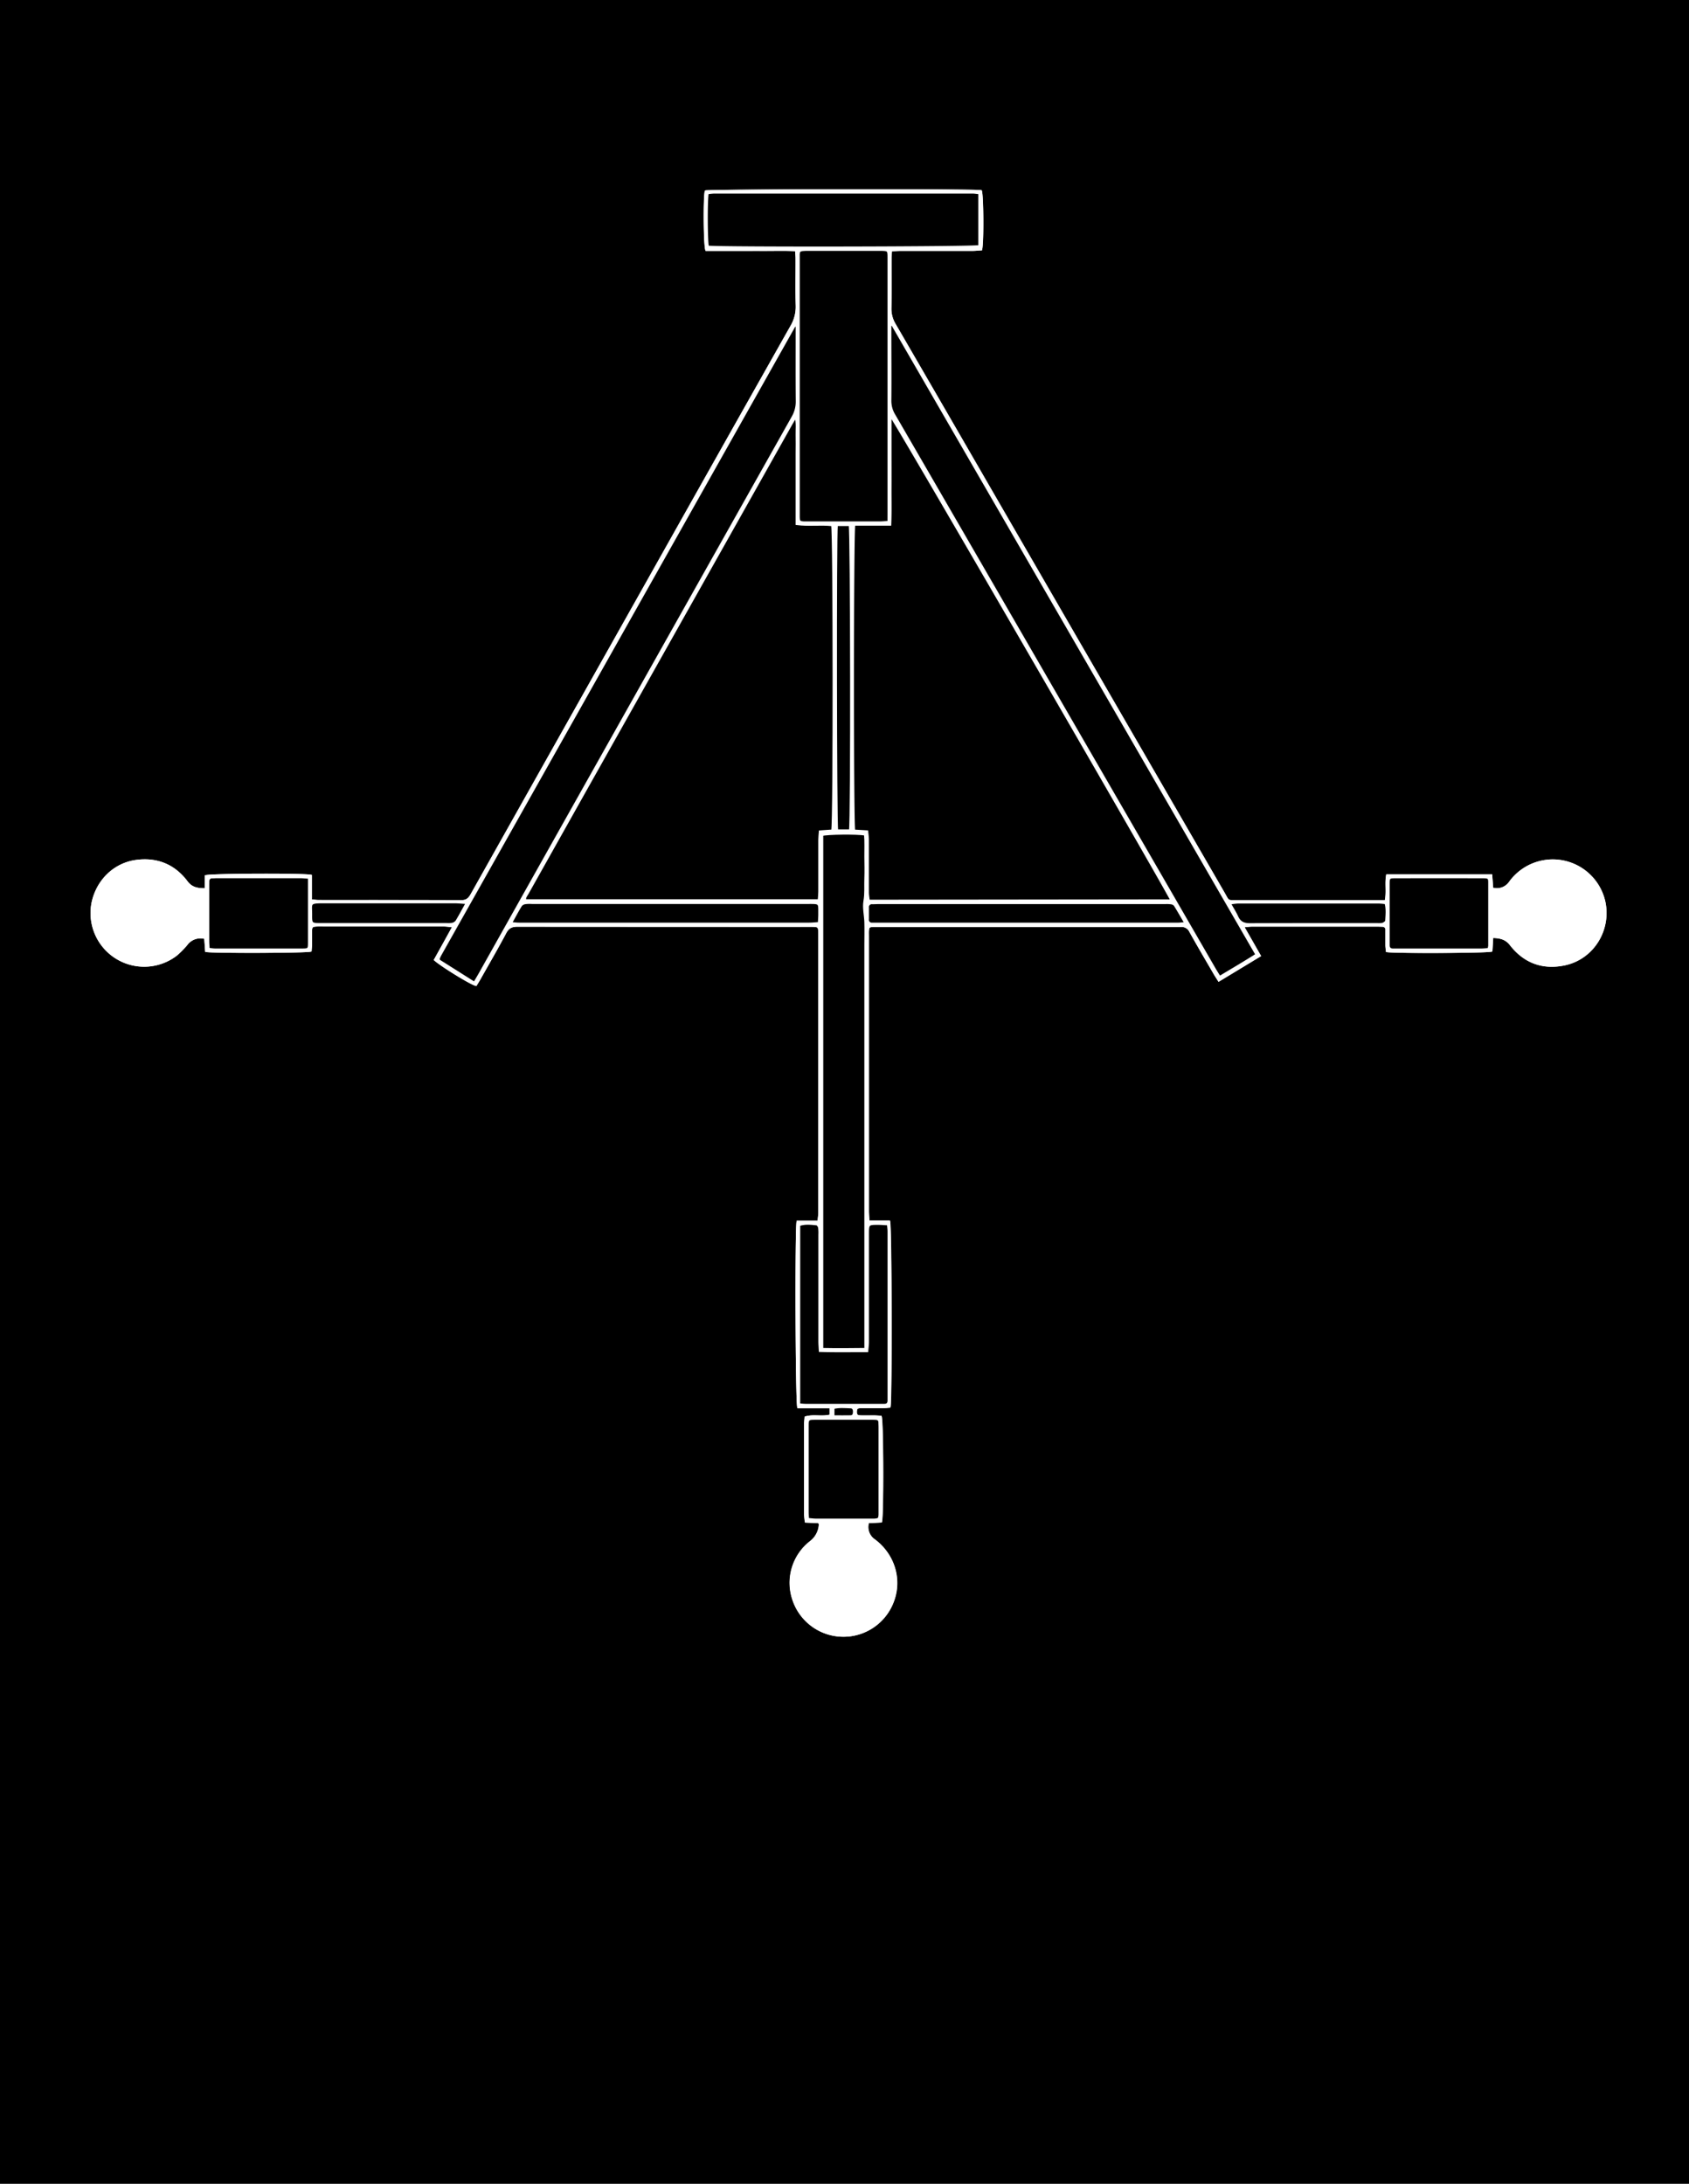
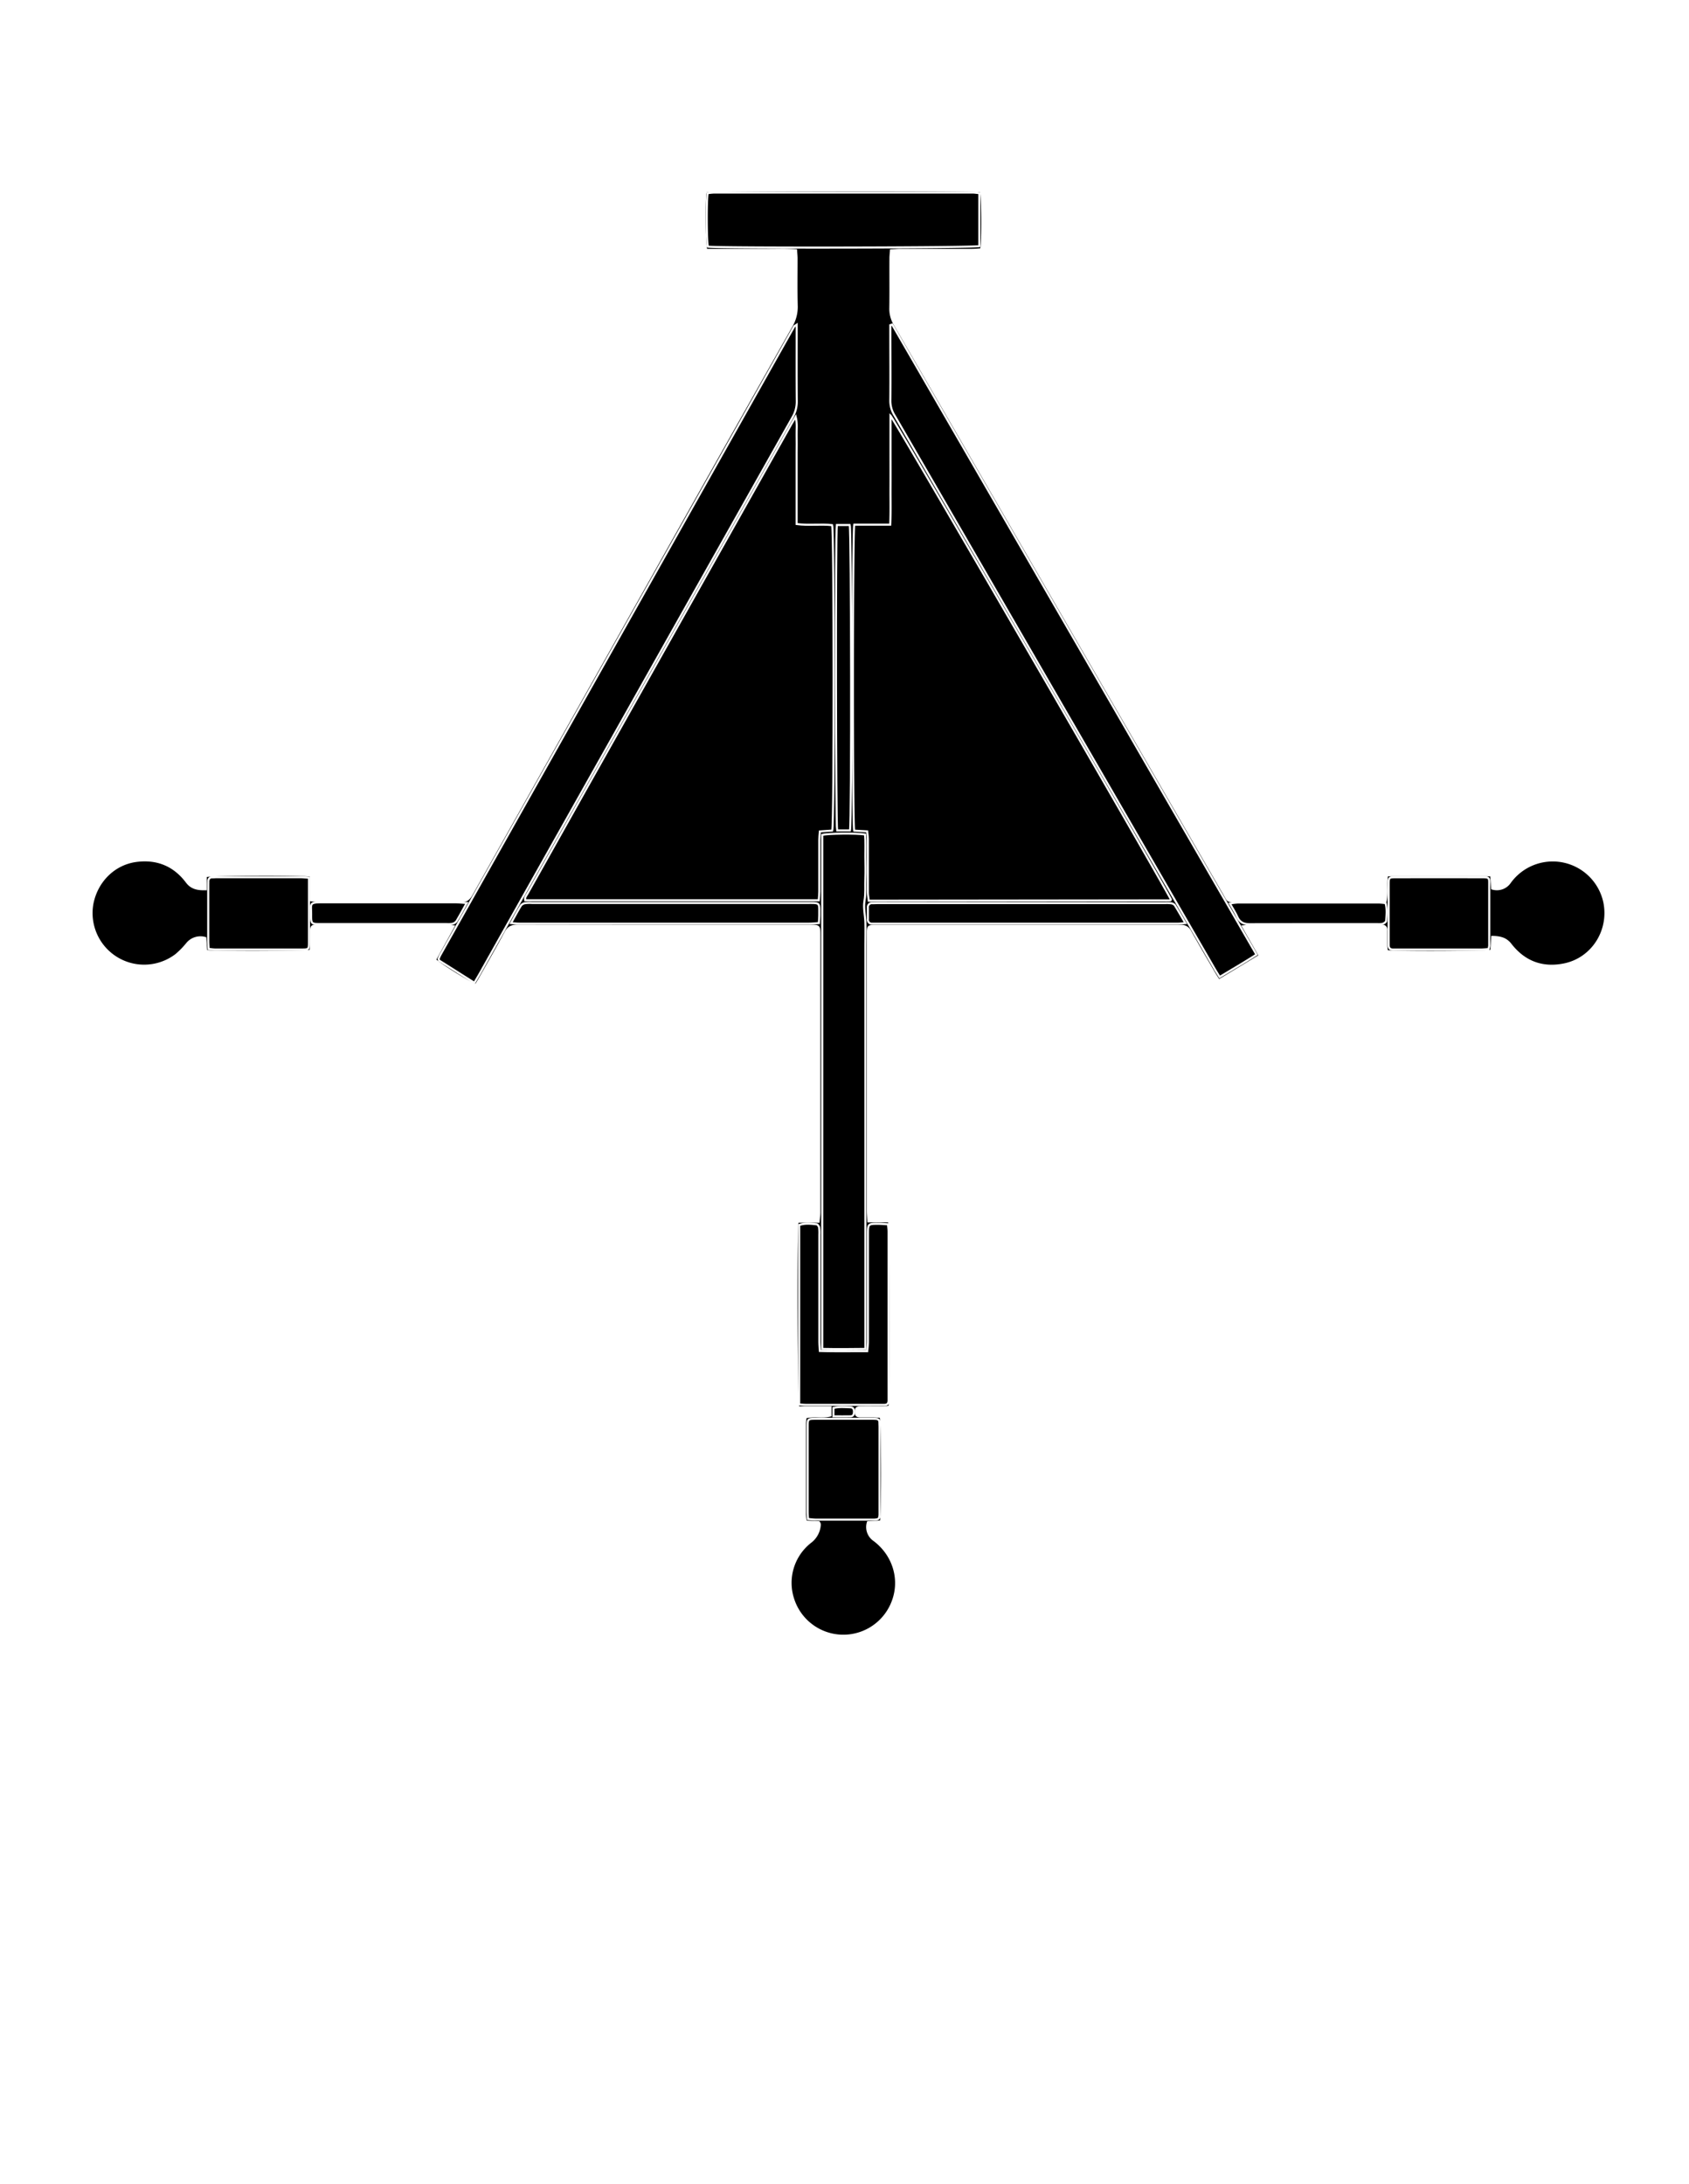
<svg xmlns="http://www.w3.org/2000/svg" id="Layer_1" data-name="Layer 1" viewBox="0 0 820 1060">
  <defs>
    <style>.cls-1,.cls-2{stroke:#fff;stroke-miterlimit:10;}.cls-2{fill:#fff;}</style>
  </defs>
-   <rect x="-27.64" y="-15.35" width="853.52" height="1103.66" />
  <path class="cls-1" d="M99.9,431.63c-3.94.11-6.92-.46-9.22-3.51-6.13-8.17-14.46-11.54-24.49-10.23-10.69,1.41-19,9.63-21.26,20.37a25.54,25.54,0,0,0,40.62,25.19A40.62,40.62,0,0,0,91,457.84a8.4,8.4,0,0,1,8.67-2.54l.44,6.3c3.86.67,48,.53,50.7-.16.06-.93.18-1.94.19-3,0-2.09,0-4.19,0-6.28.06-2.51.39-2.84,3-2.95,1.25-.06,2.51,0,3.77,0q28.89,0,57.77,0c1.39,0,2.78.25,4.68.43-1.76,3.19-3.21,5.83-4.67,8.46l-4.32,7.77c3.67,3.19,17.51,11.67,19.85,12.16.61-1,1.27-2.05,1.88-3.13,4.16-7.39,8.43-14.71,12.4-22.2,1.38-2.61,3.08-3.39,5.93-3.39q71,.12,141.92.06c4.58,0,4.59,0,4.59,4.73q0,37.83,0,75.65,0,29.36,0,58.7c0,1.41-.23,2.81-.38,4.57H387.21c-.81,4.47-.56,87.41.35,90.05H403.2v4c-4.06,1.11-8.11-.22-12.12.92-.08,1.15-.23,2.17-.23,3.2q0,22,0,43.95a33.17,33.17,0,0,0,.35,3.41l6.32.3a3.58,3.58,0,0,1,.44.79,2.64,2.64,0,0,1,0,.93,11.39,11.39,0,0,1-4.44,7.88,25.15,25.15,0,0,0-8.48,27.61,25.58,25.58,0,0,0,47.65,3c5.11-11.05,1.76-23.84-8.2-31.41a7.69,7.69,0,0,1-3.1-8.8l6.28-.34c.87-3.63.73-48.16-.15-50.85-1.05,0-2.18-.12-3.31-.14-2.1,0-4.19,0-6.28,0s-2.51-.63-2.46-2.38c.06-1.59.51-2.08,2.42-2.12,3.55-.07,7.11,0,10.67,0,1.12,0,2.23-.16,3.25-.24.78-3.69.63-87.18-.21-89.9H421.58c-.09-1.9-.23-3.44-.24-5q0-66.71,0-133.41c0-.84,0-1.68,0-2.51.14-2.17.39-2.4,2.67-2.54.42,0,.84,0,1.25,0q73.95,0,147.89,0a4.74,4.74,0,0,1,4.74,2.73c3.82,6.85,7.81,13.61,11.75,20.39.62,1.06,1.3,2.08,2.09,3.35l19.83-12c-2.71-4.76-5.28-9.24-8.14-14.25,1.93-.17,3.24-.38,4.54-.38q30.3,0,60.6,0c.84,0,1.67,0,2.51.07a1.91,1.91,0,0,1,2,2.22c0,2.41,0,4.81,0,7.22,0,1,.18,2,.26,2.89,4.25.67,48.09.49,50.71-.22.13-2,.26-4.19.41-6.67,3.6.08,6.56.59,8.92,3.63,6.64,8.56,15.46,11.9,26.09,9.71,13.75-2.83,22.4-16.62,19.38-30.49a25.63,25.63,0,0,0-45.88-9.2,7.66,7.66,0,0,1-8.54,2.85q-.22-3.15-.47-6.4H673.43c-.76,4.16.25,8.27-.72,12.52H667.8q-33.43,0-66.88,0c-5.41,0-4.32.49-7-4.13q-56.5-97.67-113-195.35-23.25-40.22-46.55-80.4a14.75,14.75,0,0,1-2.12-8c.13-8.06,0-16.11.06-24.17,0-1.21.16-2.42.26-3.83,1.77-.09,3.22-.23,4.66-.23,11.62,0,23.24,0,34.86,0,1.43,0,2.87-.17,4.23-.25.83-3.55.68-26-.13-28.26-3.47-.62-131.15-.48-133.58.15-.75,3.22-.63,25.61.29,28.37h14.24c4.92,0,9.84,0,14.75,0s9.57-.17,14.59.16c.1,1.6.25,2.82.25,4,0,7.63-.13,15.28.07,22.91a18.65,18.65,0,0,1-2.6,10.08q-35,61.89-69.79,123.87-42.7,75.92-85.4,151.82c-1.16,2.06-2.32,3.3-5,3.29-23.13-.12-46.27-.06-69.4-.08-1.1,0-2.2-.2-3.72-.35V425.08c-4.09-.79-48.49-.61-51,.21Z" />
-   <path class="cls-2" d="M99.9,431.63v-6.34c2.53-.82,46.93-1,51-.21V437c1.52.15,2.62.35,3.72.35,23.13,0,46.27,0,69.4.08,2.69,0,3.85-1.23,5-3.29q42.66-75.93,85.4-151.82,34.88-61.95,69.79-123.87a18.65,18.65,0,0,0,2.6-10.08c-.2-7.63,0-15.28-.07-22.91,0-1.23-.15-2.45-.25-4-5-.33-9.81-.13-14.59-.16s-9.83,0-14.75,0H342.94c-.92-2.76-1-25.15-.29-28.37,2.43-.63,130.11-.77,133.58-.15.81,2.29,1,24.71.13,28.26-1.36.08-2.8.24-4.23.25-11.62,0-23.24,0-34.86,0-1.44,0-2.89.14-4.66.23-.1,1.41-.26,2.62-.26,3.83,0,8.06.07,16.11-.06,24.17a14.75,14.75,0,0,0,2.12,8q23.34,40.16,46.55,80.4,56.48,97.68,113,195.35c2.67,4.62,1.58,4.13,7,4.13q33.44,0,66.88,0h4.91c1-4.25,0-8.36.72-12.52H724q.24,3.26.47,6.4a7.66,7.66,0,0,0,8.54-2.85,25.63,25.63,0,0,1,45.88,9.2c3,13.87-5.63,27.66-19.38,30.49-10.63,2.19-19.45-1.15-26.09-9.71-2.36-3-5.32-3.55-8.92-3.63-.15,2.48-.28,4.63-.41,6.67-2.62.71-46.46.89-50.71.22-.08-.9-.24-1.89-.26-2.89,0-2.41,0-4.81,0-7.22a1.91,1.91,0,0,0-2-2.22c-.84,0-1.67-.07-2.51-.07q-30.3,0-60.6,0c-1.3,0-2.61.21-4.54.38,2.86,5,5.43,9.49,8.14,14.25l-19.83,12c-.79-1.27-1.47-2.29-2.09-3.35-3.94-6.78-7.93-13.54-11.75-20.39a4.74,4.74,0,0,0-4.74-2.73q-73.93.08-147.89,0c-.41,0-.83,0-1.25,0-2.28.14-2.53.37-2.67,2.54-.06.83,0,1.67,0,2.51q0,66.7,0,133.41c0,1.54.15,3.08.24,5h10.06c.84,2.72,1,86.21.21,89.9-1,.08-2.13.23-3.25.24-3.56,0-7.12,0-10.67,0-1.91,0-2.36.53-2.42,2.12-.05,1.75.48,2.32,2.46,2.38s4.18,0,6.28,0c1.13,0,2.26.1,3.31.14.88,2.69,1,47.22.15,50.85l-6.28.34a7.69,7.69,0,0,0,3.1,8.8c10,7.57,13.31,20.36,8.2,31.41a25.58,25.58,0,0,1-47.65-3,25.15,25.15,0,0,1,8.48-27.61,11.39,11.39,0,0,0,4.44-7.88,2.64,2.64,0,0,0,0-.93,3.58,3.58,0,0,0-.44-.79l-6.32-.3a33.17,33.17,0,0,1-.35-3.41q0-22,0-43.95c0-1,.15-2.05.23-3.2,4-1.14,8.06.19,12.12-.92v-4H387.56c-.91-2.64-1.16-85.58-.35-90.05h10.16c.15-1.76.38-3.16.38-4.57q0-29.36,0-58.7,0-37.83,0-75.65c0-4.72,0-4.73-4.59-4.73q-70.95,0-141.92-.06c-2.85,0-4.55.78-5.93,3.39-4,7.49-8.24,14.81-12.4,22.2-.61,1.08-1.27,2.13-1.88,3.13-2.34-.49-16.18-9-19.85-12.16l4.32-7.77c1.46-2.63,2.91-5.27,4.67-8.46-1.9-.18-3.29-.43-4.68-.43q-28.89,0-57.77,0c-1.26,0-2.52,0-3.77,0-2.56.11-2.89.44-3,2.95,0,2.09,0,4.19,0,6.28,0,1-.13,2-.19,3-2.67.69-46.84.83-50.7.16l-.44-6.3A8.4,8.4,0,0,0,91,457.84a40.62,40.62,0,0,1-5.43,5.61,25.54,25.54,0,0,1-40.62-25.19c2.21-10.74,10.57-19,21.26-20.37,10-1.31,18.36,2.06,24.49,10.23C93,431.17,96,431.74,99.9,431.63Zm314.84-177c-.83,2.94-.87,145.47-.07,148.51l6.32.38c.13,1.51.32,2.84.33,4.16,0,8.48,0,17,0,25.42,0,1.3.26,2.6.42,4.07h4.11l142.2-.16a.45.45,0,0,0,.27-.14.92.92,0,0,0,.11-.29c-1-2.92-134-232.71-136.13-234.82v17.84c0,5.76,0,11.51,0,17.26s.14,11.63-.13,17.77ZM404.05,403.14c.91-3.16.87-145.41,0-148.28-5.59-.63-11.33.24-17.25-.53V219.87c0-2.93.06-5.86,0-8.79-.07-2.73.37-5.5-.46-8.79-.93,1.55-1.59,2.59-2.19,3.67L282.92,386q-13.38,23.8-26.73,47.62c-.57,1-1.55,2-1.18,3.4H397.48c.1-1.52.27-2.84.27-4.17,0-8.37,0-16.74,0-25.11,0-1.32.17-2.65.28-4.14Zm29.11-245.62-.82.3v3.42c0,11.08.06,22.17,0,33.26a13.24,13.24,0,0,0,2,7.08q19.49,33.51,38.85,67.08L589.84,470.47c.68,1.16,1.4,2.29,2.31,3.76,6-3.65,11.94-7.08,17.87-10.86Q521.39,310.07,433.16,157.52Zm-46.38.09c-.88.61-1.12.68-1.21.84Q299.67,311,213.77,463.57c-.3.54-.52,1.14-.77,1.71a.81.81,0,0,0,0,.31c0,.1.07.2.23.67L230.31,477c1-1.71,1.82-3,2.58-4.38q30-53.34,59.95-106.68,46-81.78,92-163.54a14.87,14.87,0,0,0,2-7.72c-.11-11.09-.05-22.18-.05-33.27Zm44.6,95.71v-4.5q0-37,0-74,0-24.94,0-49.89c0-3.45-.14-3.56-3.47-3.64h-1.57q-16.79,0-33.58,0c-5.62,0-5,.14-5,5q0,61.19,0,122.36c0,.84,0,1.68,0,2.51.13,2,.36,2.27,2.43,2.45.63.05,1.26,0,1.88,0q17.73,0,35.47,0C428.67,253.58,429.79,253.43,431.38,253.32ZM420.14,654.76V458.68c0-3.66.07-7.32,0-11-.1-3.47-1-7-.44-10.37.64-3.66.25-7.24.43-10.84s.07-7.11,0-10.67.18-7.25-.16-10.76c-4-.68-18.33-.52-20.78.21V654.73C406.11,654.9,412.84,654.86,420.14,654.76Zm55.31-561c-1.36-.13-2.38-.31-3.4-.31q-62.64,0-125.28,0a29,29,0,0,0-3.21.33c-.65,3.73-.53,23.56.1,25.92,3.43.73,129.36.56,131.79-.24ZM388,681.69c1.37.09,2.39.23,3.41.23h36.42c.52,0,1,0,1.57,0,1.46,0,2.06-.78,2-2.17,0-.53,0-1.05,0-1.57q0-40.18,0-80.36c0-1.11-.17-2.22-.28-3.53-1.74-.09-3.19-.22-4.63-.23-5.1,0-5.11,0-5.11,5.2q0,26.06,0,52.11c0,1.41-.21,2.83-.35,4.5-7.81,0-15.28.13-23-.11-.09-1.83-.21-3.27-.22-4.71q0-25.89,0-51.79a18.72,18.72,0,0,0-.14-3.44c-.12-.59-.74-1.48-1.21-1.53-2.76-.28-5.57-.65-8.46.35ZM150,426.05c-1.76-.12-3-.26-4.23-.26q-20.24,0-40.49,0c-.73,0-1.47,0-2.2.07a1.76,1.76,0,0,0-1.94,1.94c0,.63-.05,1.26-.05,1.89q0,13.65,0,27.3c0,1.13.13,2.25.21,3.61,1.24.12,2.25.3,3.27.3q21,0,42.06,0c3.24,0,3.36-.14,3.37-3.37,0-9.1,0-18.2,0-27.3Zm572.64,34.63A10.09,10.09,0,0,0,723,459c0-10.25.07-20.51,0-30.76,0-2.19-.38-2.47-3-2.47q-21.35-.06-42.69,0c-3,0-3.12.22-3.14,3.3q0,10.2,0,20.4c0,3,.06,6.07,0,9.1,0,1.58.68,2.33,2.26,2.28.52,0,1,0,1.56,0h41.13C720.22,460.9,721.34,460.76,722.65,460.68ZM392.28,737.32c1.47.11,2.59.28,3.71.28q13.5,0,27,0c.52,0,1.05,0,1.57,0,2.09-.18,2.31-.4,2.44-2.42,0-.53,0-1.05,0-1.57q0-20.4,0-40.8c0-.83,0-1.67-.06-2.51a1.55,1.55,0,0,0-1.59-1.59c-.62-.05-1.25-.07-1.88-.07q-13.8,0-27.62,0c-3.61,0-3.76.15-3.76,3.68q0,20.71,0,41.42C392.11,734.79,392.2,735.82,392.28,737.32ZM575.49,448.06c-1.9-3.26-3.45-6.05-5.15-8.75a2.94,2.94,0,0,0-1.86-.9,16.41,16.41,0,0,0-2.81-.09H426.35c-.94,0-1.88,0-2.82.06a1.89,1.89,0,0,0-2.14,2.11c0,1.88,0,3.76,0,5.64a1.89,1.89,0,0,0,2.06,2.19c.62,0,1.25,0,1.88,0H571.84C572.84,448.35,573.84,448.19,575.49,448.06Zm-327.39,0c1.66.13,2.76.28,3.86.29,7.42,0,14.85,0,22.27,0H392.84c1.52,0,3-.18,4.72-.28.08-1.63.2-2.87.19-4.11,0-5.92.5-5.66-5.57-5.66h-134a17.17,17.17,0,0,0-3.13.09,3.34,3.34,0,0,0-2.09,1.08C251.34,442.09,249.9,444.84,248.1,448.06ZM406.27,254.83c-.66,4.17-.49,145.7.15,148.26h6.24c.82-3.6.67-145.83-.13-148.26ZM597.12,438.56c1.35,2.4,2.59,4.33,3.53,6.39,1.23,2.72,3.11,3.66,6.13,3.64,20.59-.12,41.18-.06,61.77-.07a9.3,9.3,0,0,0,2.8-.15c.66-.21,1.61-.93,1.64-1.47.15-2.76.51-5.57-.3-8.53a30,30,0,0,0-3.14-.31q-34.34,0-68.66,0A32,32,0,0,0,597.12,438.56Zm-370.52-.25c-2.31-.14-3.83-.32-5.36-.32-21.55,0-43.11,0-64.66,0-6.67,0-5.54.6-5.58,5.74,0,4.8,0,4.81,4.84,4.82h60.9a11.92,11.92,0,0,0,2.81-.12,3.51,3.51,0,0,0,2-1.23C223.2,444.53,224.66,441.78,226.6,438.31Zm178,245.1v4.09c2.94,0,5.63,0,8.32,0,1.33,0,1.64-1,1.65-2.21s-.43-2.11-1.72-2.16C410.19,683,407.48,682.72,404.63,683.41Z" />
  <path class="cls-1" d="M414.74,254.66H432.2c.27-6.14.1-12,.13-17.77s0-11.5,0-17.26V201.79c2.14,2.11,135.16,231.9,136.13,234.82a.92.92,0,0,1-.11.29.45.45,0,0,1-.27.14l-142.2.16h-4.11c-.16-1.47-.41-2.77-.42-4.07,0-8.47,0-16.94,0-25.42,0-1.32-.2-2.65-.33-4.16l-6.32-.38C413.87,400.13,413.91,257.6,414.74,254.66Z" />
  <path class="cls-1" d="M404.05,403.14l-6,.43c-.11,1.49-.28,2.82-.28,4.14,0,8.37,0,16.74,0,25.11,0,1.33-.17,2.65-.27,4.17H255c-.37-1.42.61-2.37,1.18-3.4q13.33-23.82,26.73-47.62L384.11,206c.6-1.08,1.26-2.12,2.19-3.67.83,3.29.39,6.06.46,8.79.08,2.93,0,5.86,0,8.79v34.46c5.92.77,11.66-.1,17.25.53C404.92,257.73,405,400,404.05,403.14Z" />
  <path class="cls-1" d="M433.16,157.52Q521.5,310.25,610,463.37c-5.93,3.78-11.83,7.21-17.87,10.86-.91-1.47-1.63-2.6-2.31-3.76L473.1,268.66q-19.41-33.56-38.85-67.08a13.24,13.24,0,0,1-2-7.08c.11-11.09,0-22.18,0-33.26v-3.42Z" />
  <path class="cls-1" d="M386.78,157.61v3.84c0,11.09-.06,22.18.05,33.27a14.87,14.87,0,0,1-2,7.72q-46,81.74-92,163.54-30,53.34-59.95,106.68c-.76,1.35-1.57,2.67-2.58,4.38l-17.08-10.78c-.16-.47-.21-.57-.23-.67a.81.81,0,0,1,0-.31c.25-.57.47-1.17.77-1.71Q299.66,311,385.57,158.45C385.66,158.29,385.9,158.22,386.78,157.61Z" />
-   <path class="cls-1" d="M431.38,253.32c-1.59.11-2.71.26-3.83.27q-17.73,0-35.47,0c-.62,0-1.25,0-1.88,0-2.07-.18-2.3-.41-2.43-2.45,0-.83,0-1.67,0-2.51q0-61.19,0-122.36c0-4.81-.63-5,5-5q16.8,0,33.58,0h1.57c3.33.08,3.47.19,3.47,3.64q0,24.95,0,49.89,0,37,0,74Z" />
  <path class="cls-1" d="M420.14,654.76c-7.3.1-14,.14-20.95,0V405.27c2.45-.73,16.75-.89,20.78-.21.34,3.51.12,7.15.16,10.76s.14,7.12,0,10.67.21,7.18-.43,10.84c-.58,3.33.34,6.9.44,10.37.1,3.66,0,7.32,0,11V654.76Z" />
  <path class="cls-1" d="M475.45,93.76v25.7c-2.43.8-128.36,1-131.79.24-.63-2.36-.75-22.19-.1-25.92a29,29,0,0,1,3.21-.33q62.64,0,125.28,0C473.07,93.45,474.09,93.63,475.45,93.76Z" />
  <path class="cls-1" d="M388,681.69V594.62c2.89-1,5.7-.63,8.46-.35.47.05,1.09.94,1.21,1.53a18.72,18.72,0,0,1,.14,3.44q0,25.89,0,51.79c0,1.44.13,2.88.22,4.71,7.7.24,15.17.08,23,.11.14-1.67.35-3.09.35-4.5q0-26.05,0-52.11c0-5.2,0-5.22,5.11-5.2,1.44,0,2.89.14,4.63.23.11,1.31.28,2.42.28,3.53q0,40.19,0,80.36c0,.52,0,1,0,1.57,0,1.39-.56,2.17-2,2.17-.53,0-1.05,0-1.57,0H391.36C390.34,681.92,389.32,681.78,388,681.69Z" />
  <path class="cls-1" d="M150,426.05v4.18c0,9.1,0,18.2,0,27.3,0,3.23-.13,3.36-3.37,3.37q-21,0-42.06,0c-1,0-2-.18-3.27-.3-.08-1.36-.21-2.48-.21-3.61q0-13.65,0-27.3c0-.63,0-1.26.05-1.89a1.76,1.76,0,0,1,1.94-1.94c.73,0,1.47-.07,2.2-.07q20.25,0,40.49,0C147,425.79,148.25,425.93,150,426.05Z" />
  <path class="cls-1" d="M722.65,460.68c-1.31.08-2.43.22-3.56.22H678c-.52,0-1,0-1.56,0-1.58.05-2.27-.7-2.26-2.28,0-3,0-6.07,0-9.1q0-10.2,0-20.4c0-3.08.17-3.3,3.14-3.3q21.35-.06,42.69,0c2.65,0,3,.28,3,2.47,0,10.25,0,20.51,0,30.76A10.09,10.09,0,0,1,722.65,460.68Z" />
  <path class="cls-1" d="M392.28,737.32c-.08-1.5-.17-2.53-.17-3.56q0-20.7,0-41.42c0-3.53.15-3.68,3.76-3.68q13.81,0,27.62,0c.63,0,1.26,0,1.88.07a1.55,1.55,0,0,1,1.59,1.59c0,.84.06,1.68.06,2.51q0,20.4,0,40.8c0,.52,0,1,0,1.57-.13,2-.35,2.24-2.44,2.42-.52,0-1.05,0-1.57,0q-13.5,0-27,0C394.87,737.6,393.75,737.43,392.28,737.32Z" />
  <path class="cls-1" d="M575.49,448.06c-1.65.13-2.65.29-3.65.29H425.31c-.63,0-1.26,0-1.88,0a1.89,1.89,0,0,1-2.06-2.19c0-1.88,0-3.76,0-5.64a1.89,1.89,0,0,1,2.14-2.11c.94,0,1.88-.06,2.82-.06H565.67a16.41,16.41,0,0,1,2.81.09,2.94,2.94,0,0,1,1.86.9C572,442,573.59,444.8,575.49,448.06Z" />
  <path class="cls-1" d="M248.1,448.06c1.8-3.22,3.24-6,4.87-8.6a3.34,3.34,0,0,1,2.09-1.08,17.17,17.17,0,0,1,3.13-.09h134c6.07,0,5.55-.26,5.57,5.66,0,1.24-.11,2.48-.19,4.11-1.68.1-3.2.28-4.72.28H274.23c-7.42,0-14.85,0-22.27,0C250.86,448.34,249.76,448.19,248.1,448.06Z" />
  <path class="cls-1" d="M406.27,254.83h6.26c.8,2.43,1,144.66.13,148.26h-6.24C405.78,400.53,405.61,259,406.27,254.83Z" />
  <path class="cls-1" d="M597.12,438.56a32,32,0,0,1,3.77-.48q34.33,0,68.66,0a30,30,0,0,1,3.14.31c.81,3,.45,5.77.3,8.53,0,.54-1,1.26-1.64,1.47a9.3,9.3,0,0,1-2.8.15c-20.59,0-41.18,0-61.77.07-3,0-4.9-.92-6.13-3.64C599.71,442.89,598.47,441,597.12,438.56Z" />
  <path class="cls-1" d="M226.6,438.31c-1.94,3.47-3.4,6.22-5,8.87a3.51,3.51,0,0,1-2,1.23,11.92,11.92,0,0,1-2.81.12h-60.9c-4.84,0-4.88,0-4.84-4.82,0-5.14-1.09-5.75,5.58-5.74,21.55,0,43.11,0,64.66,0C222.77,438,224.29,438.17,226.6,438.31Z" />
  <path class="cls-1" d="M404.63,683.41c2.85-.69,5.56-.4,8.25-.31,1.29,0,1.73.95,1.72,2.16s-.32,2.18-1.65,2.21c-2.69.08-5.38,0-8.32,0Z" />
</svg>